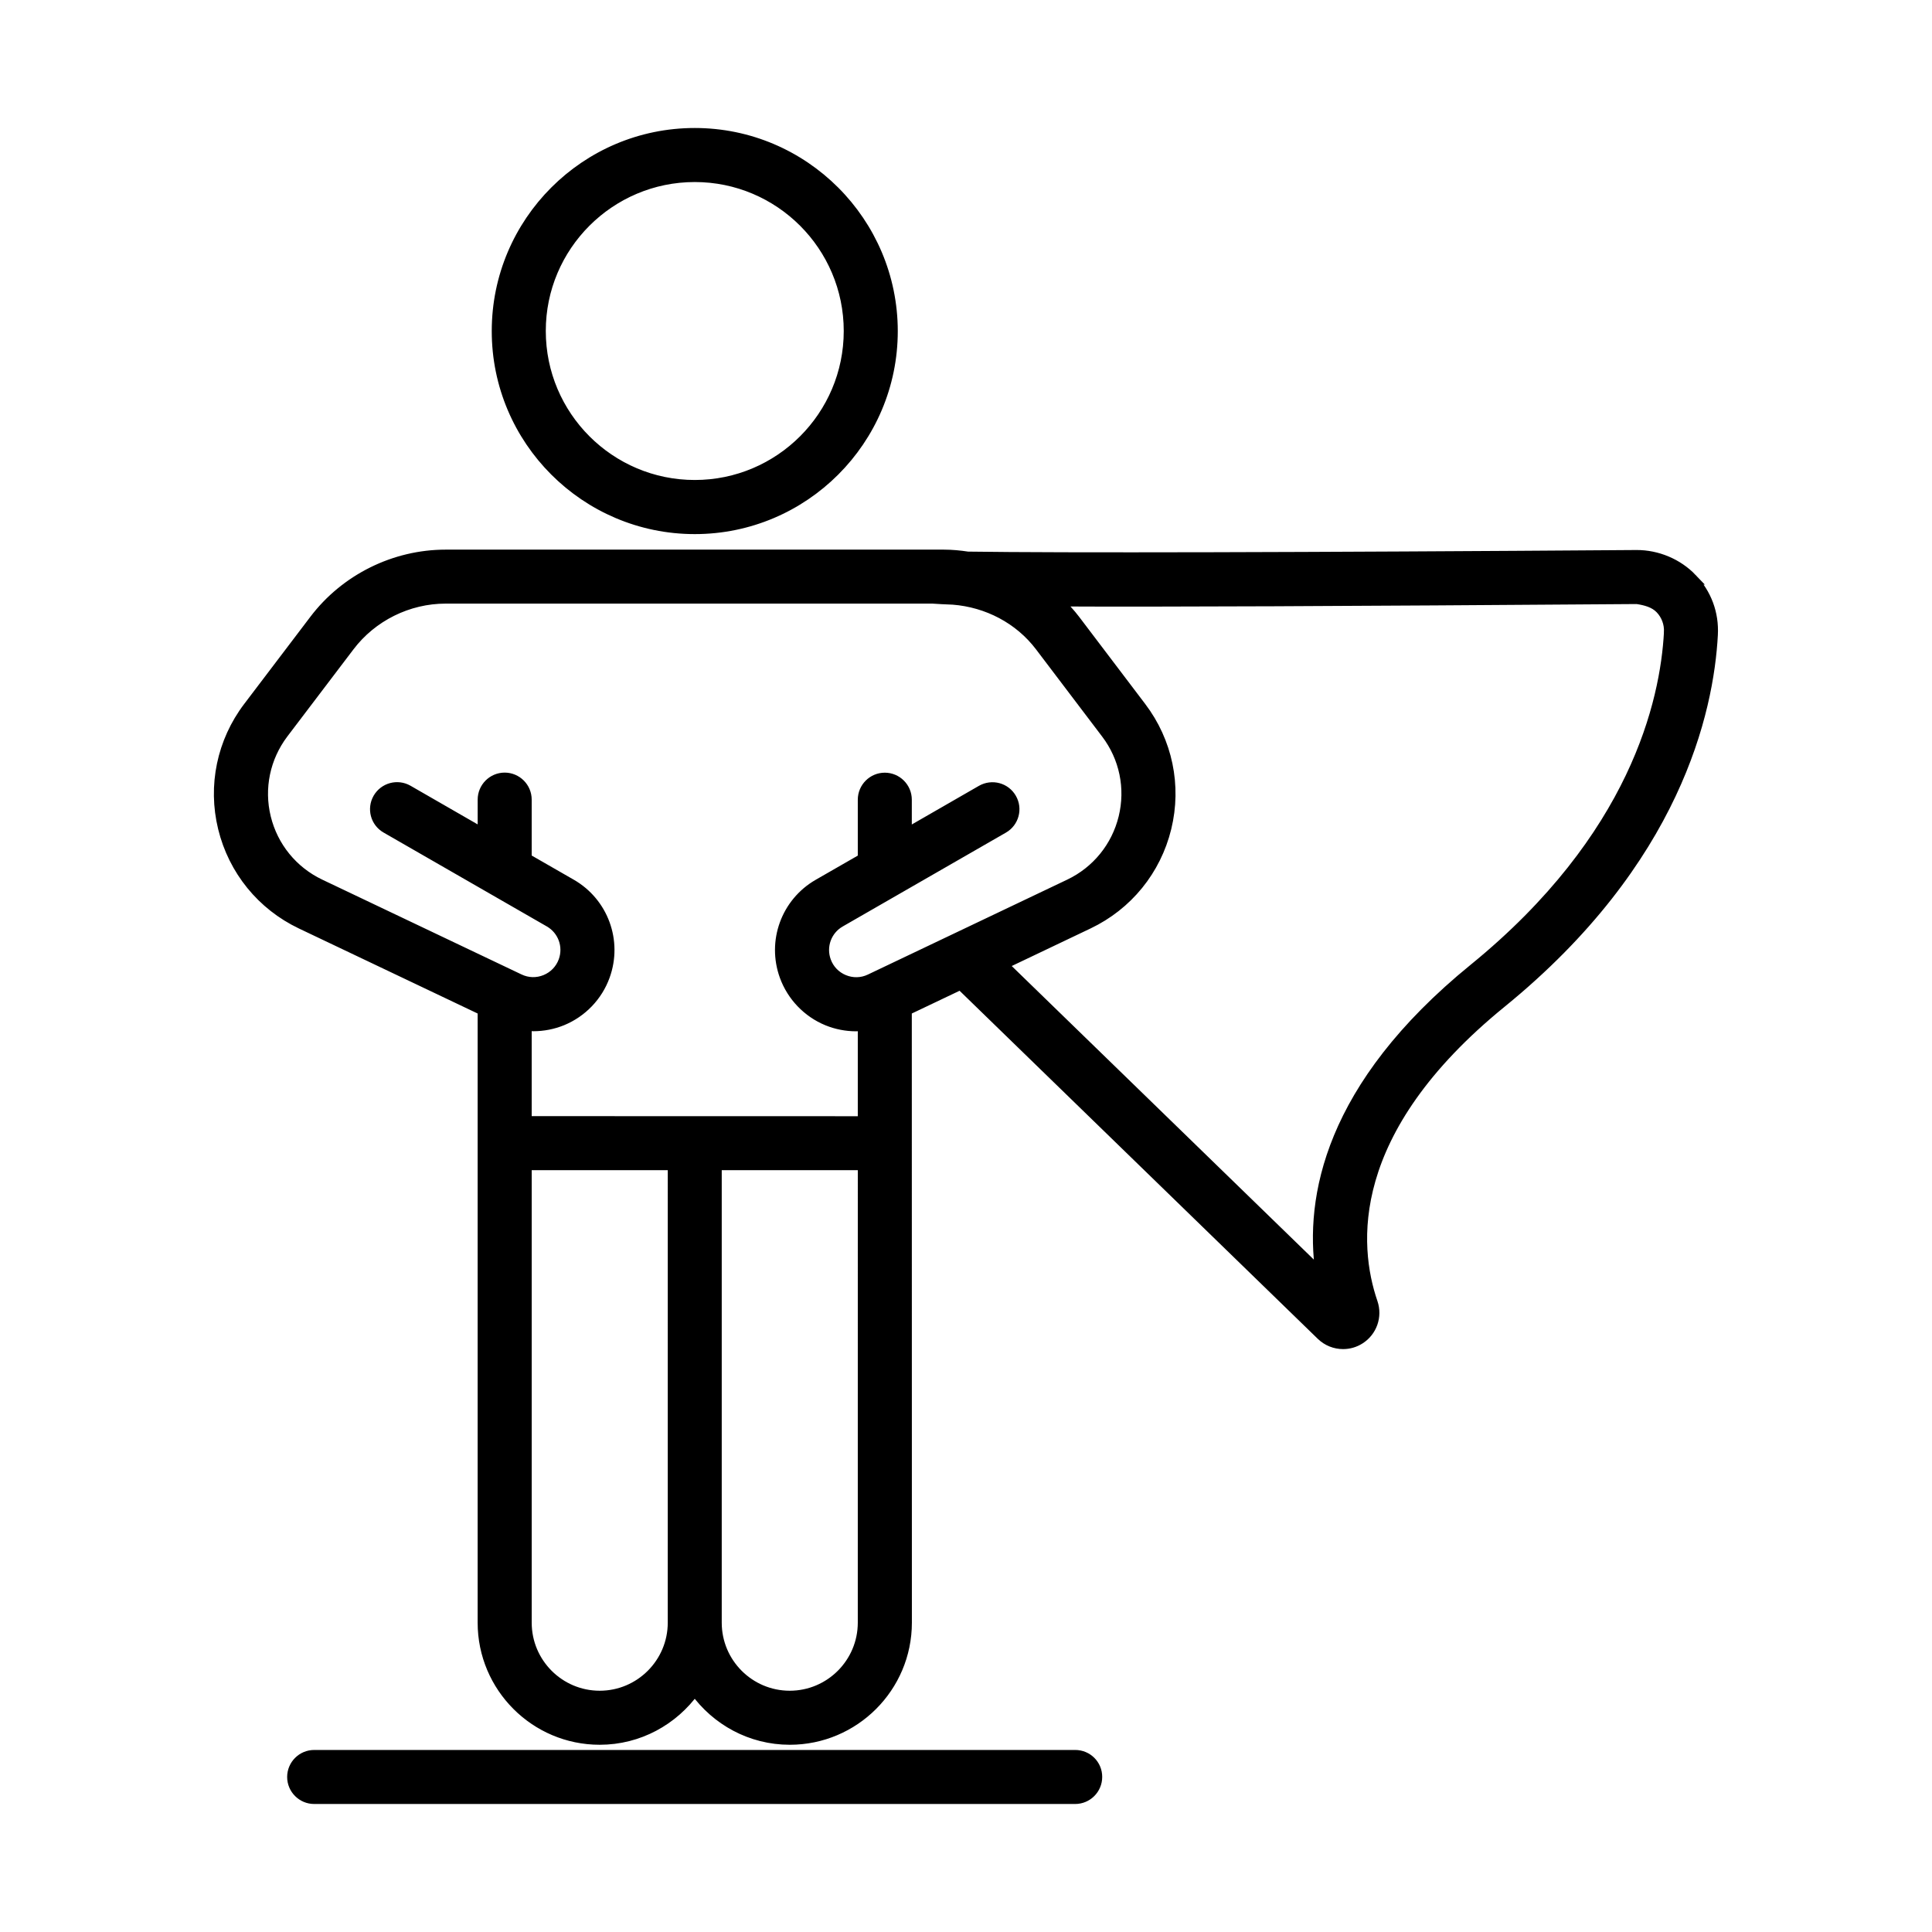
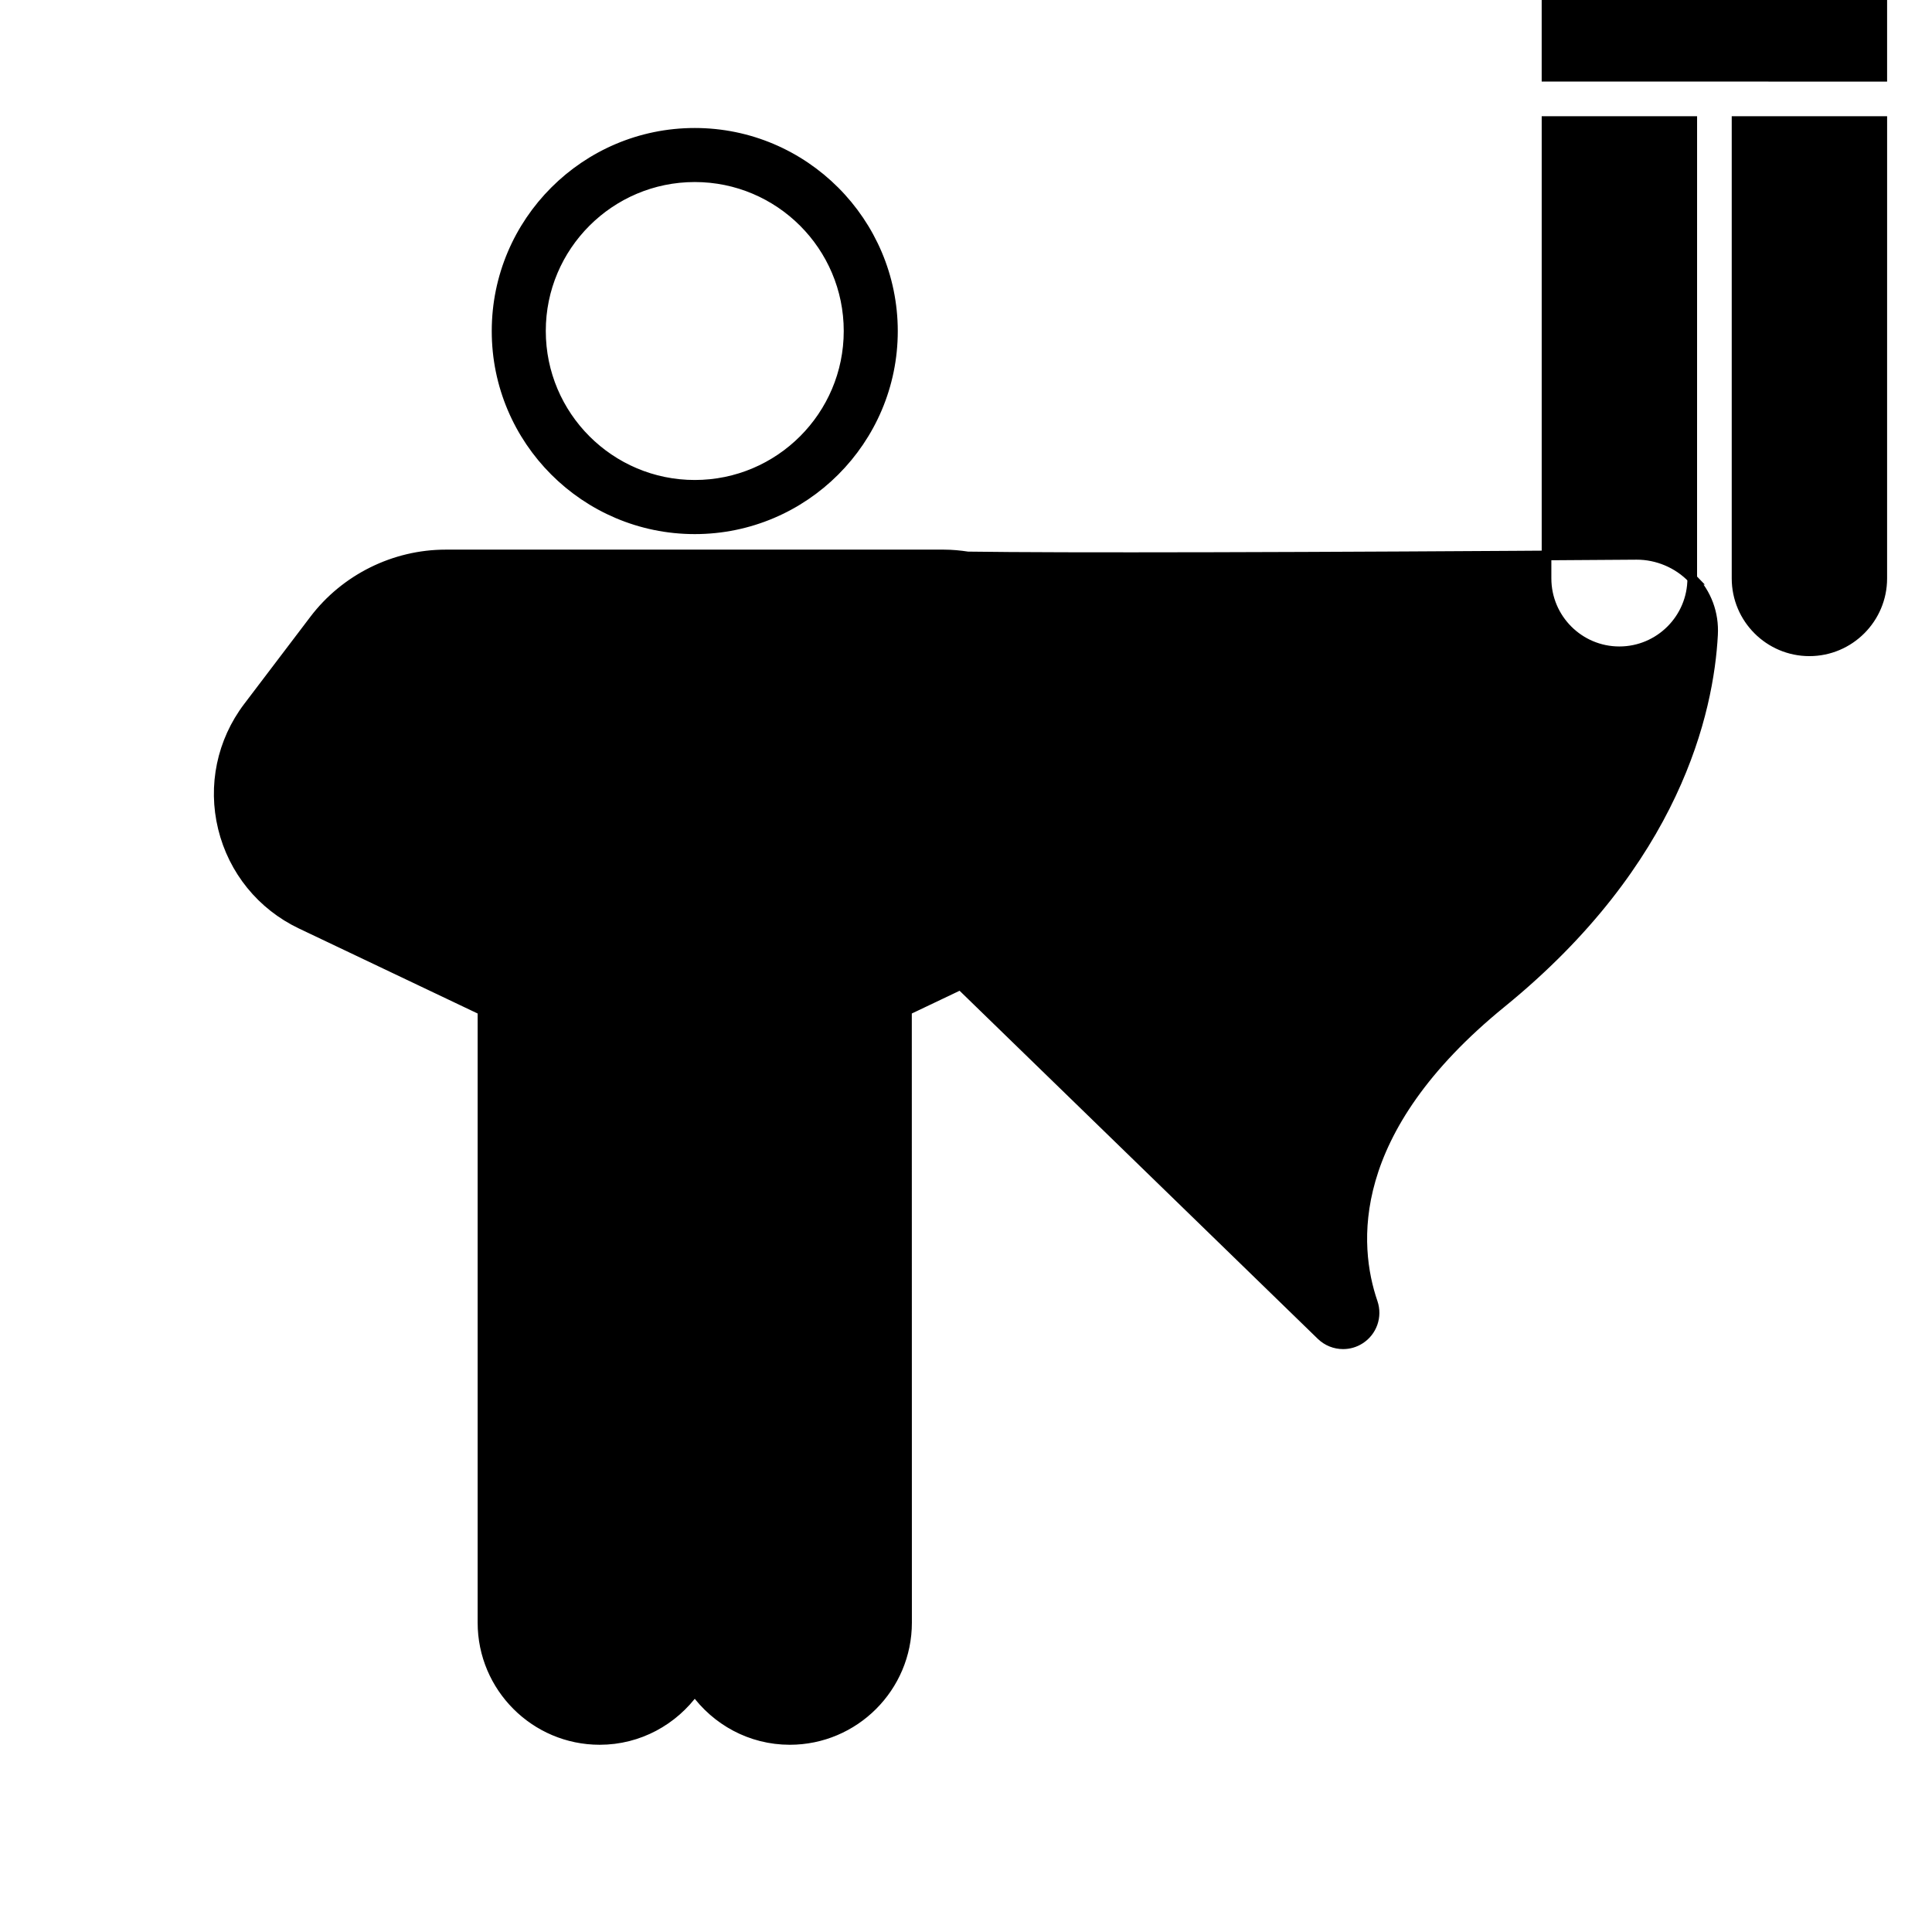
<svg xmlns="http://www.w3.org/2000/svg" viewBox="0 0 100 100" fill-rule="evenodd">
-   <path d="m87.59 29.938c-0.746-0.781-1.816-1.223-2.879-1.219-17.301 0.125-29.785 0.152-34.621 0.082-0.406-0.062-0.82-0.102-1.238-0.102h-25.785c-2.656 0-5.199 1.262-6.805 3.379l-3.422 4.508c-1.363 1.797-1.84 4.082-1.305 6.273s2.008 4.004 4.043 4.973l9.395 4.469v31.688c0 3.348 2.723 6.07 6.066 6.07 2.031 0 3.816-1.008 4.922-2.543 1.102 1.535 2.891 2.543 4.918 2.543 3.348 0 6.07-2.723 6.07-6.07l-0.004-31.688 2.773-1.32 18.66 18.133c0.316 0.309 0.727 0.465 1.141 0.465 0.301 0 0.602-0.082 0.871-0.254 0.637-0.402 0.914-1.188 0.668-1.906-1.008-2.941-1.488-8.871 6.668-15.508 9.023-7.348 10.73-15.094 10.941-19.059 0.059-1.094-0.324-2.129-1.078-2.914zm-52.777 54.051c0 2.078-1.691 3.773-3.773 3.773-2.078 0-3.769-1.691-3.769-3.773v-23.672h7.543zm9.836 0c0 2.078-1.691 3.773-3.773 3.773-2.078 0-3.769-1.691-3.769-3.773v-23.672h7.543zm0.379-33.32c-0.426 0.203-0.898 0.215-1.34 0.035-0.434-0.18-0.766-0.523-0.926-0.965-0.273-0.758 0.031-1.598 0.73-2l8.449-4.859c0.551-0.316 0.738-1.02 0.422-1.566-0.316-0.551-1.016-0.738-1.57-0.422l-3.848 2.215v-1.715c0-0.633-0.516-1.148-1.148-1.148s-1.148 0.516-1.148 1.148v3.039l-2.305 1.324c-1.668 0.961-2.398 2.969-1.742 4.773 0.379 1.043 1.188 1.887 2.215 2.309 0.48 0.195 0.988 0.293 1.5 0.293 0.113 0 0.223-0.027 0.332-0.035v4.93l-17.379-0.004v-4.93c0.113 0.008 0.223 0.035 0.332 0.035 0.512 0 1.02-0.098 1.5-0.293 1.027-0.422 1.836-1.262 2.215-2.309 0.656-1.809-0.078-3.816-1.742-4.773l-2.305-1.324v-3.039c0-0.633-0.516-1.148-1.148-1.148-0.633 0-1.148 0.516-1.148 1.148v1.715l-3.848-2.215c-0.551-0.316-1.25-0.129-1.57 0.422-0.316 0.551-0.129 1.25 0.422 1.566l8.449 4.859c0.699 0.402 1.004 1.242 0.73 2-0.16 0.441-0.492 0.785-0.926 0.965-0.438 0.18-0.914 0.168-1.34-0.035l-10.32-4.91c-1.41-0.672-2.43-1.926-2.801-3.441-0.371-1.516-0.039-3.098 0.902-4.344l3.422-4.508c1.172-1.547 3.031-2.469 4.973-2.469h25.203c0.281 0.02 0.629 0.039 1.059 0.055 1.766 0.137 3.422 0.996 4.496 2.414l3.418 4.508c0.945 1.242 1.273 2.828 0.902 4.344-0.371 1.516-1.391 2.769-2.797 3.441zm41.348-17.941c-0.191 3.586-1.762 10.613-10.098 17.402-7.519 6.121-8.492 11.906-7.945 15.734l-16.398-15.934 4.402-2.098c2.035-0.969 3.508-2.781 4.043-4.973s0.059-4.477-1.305-6.273l-3.418-4.508c-0.258-0.34-0.543-0.645-0.844-0.938 5.34 0.027 14.402-0.012 29.918-0.125 0.43 0.066 0.887 0.176 1.203 0.508 0.305 0.324 0.465 0.754 0.441 1.203z" stroke-width="0.5" stroke="black" />
-   <path d="m55.656 90.828h-39.395c-0.633 0-1.148 0.516-1.148 1.148 0 0.633 0.516 1.148 1.148 1.148h39.391c0.633 0 1.148-0.516 1.148-1.148 0.004-0.637-0.512-1.148-1.145-1.148z" stroke-width="0.5" stroke="black" />
+   <path d="m87.59 29.938c-0.746-0.781-1.816-1.223-2.879-1.219-17.301 0.125-29.785 0.152-34.621 0.082-0.406-0.062-0.82-0.102-1.238-0.102h-25.785c-2.656 0-5.199 1.262-6.805 3.379l-3.422 4.508c-1.363 1.797-1.84 4.082-1.305 6.273s2.008 4.004 4.043 4.973l9.395 4.469v31.688c0 3.348 2.723 6.07 6.066 6.07 2.031 0 3.816-1.008 4.922-2.543 1.102 1.535 2.891 2.543 4.918 2.543 3.348 0 6.07-2.723 6.07-6.07l-0.004-31.688 2.773-1.32 18.66 18.133c0.316 0.309 0.727 0.465 1.141 0.465 0.301 0 0.602-0.082 0.871-0.254 0.637-0.402 0.914-1.188 0.668-1.906-1.008-2.941-1.488-8.871 6.668-15.508 9.023-7.348 10.73-15.094 10.941-19.059 0.059-1.094-0.324-2.129-1.078-2.914zc0 2.078-1.691 3.773-3.773 3.773-2.078 0-3.769-1.691-3.769-3.773v-23.672h7.543zm9.836 0c0 2.078-1.691 3.773-3.773 3.773-2.078 0-3.769-1.691-3.769-3.773v-23.672h7.543zm0.379-33.32c-0.426 0.203-0.898 0.215-1.34 0.035-0.434-0.18-0.766-0.523-0.926-0.965-0.273-0.758 0.031-1.598 0.73-2l8.449-4.859c0.551-0.316 0.738-1.02 0.422-1.566-0.316-0.551-1.016-0.738-1.57-0.422l-3.848 2.215v-1.715c0-0.633-0.516-1.148-1.148-1.148s-1.148 0.516-1.148 1.148v3.039l-2.305 1.324c-1.668 0.961-2.398 2.969-1.742 4.773 0.379 1.043 1.188 1.887 2.215 2.309 0.48 0.195 0.988 0.293 1.5 0.293 0.113 0 0.223-0.027 0.332-0.035v4.93l-17.379-0.004v-4.93c0.113 0.008 0.223 0.035 0.332 0.035 0.512 0 1.02-0.098 1.5-0.293 1.027-0.422 1.836-1.262 2.215-2.309 0.656-1.809-0.078-3.816-1.742-4.773l-2.305-1.324v-3.039c0-0.633-0.516-1.148-1.148-1.148-0.633 0-1.148 0.516-1.148 1.148v1.715l-3.848-2.215c-0.551-0.316-1.25-0.129-1.57 0.422-0.316 0.551-0.129 1.25 0.422 1.566l8.449 4.859c0.699 0.402 1.004 1.242 0.73 2-0.16 0.441-0.492 0.785-0.926 0.965-0.438 0.18-0.914 0.168-1.34-0.035l-10.32-4.91c-1.41-0.672-2.43-1.926-2.801-3.441-0.371-1.516-0.039-3.098 0.902-4.344l3.422-4.508c1.172-1.547 3.031-2.469 4.973-2.469h25.203c0.281 0.02 0.629 0.039 1.059 0.055 1.766 0.137 3.422 0.996 4.496 2.414l3.418 4.508c0.945 1.242 1.273 2.828 0.902 4.344-0.371 1.516-1.391 2.769-2.797 3.441zm41.348-17.941c-0.191 3.586-1.762 10.613-10.098 17.402-7.519 6.121-8.492 11.906-7.945 15.734l-16.398-15.934 4.402-2.098c2.035-0.969 3.508-2.781 4.043-4.973s0.059-4.477-1.305-6.273l-3.418-4.508c-0.258-0.34-0.543-0.645-0.844-0.938 5.34 0.027 14.402-0.012 29.918-0.125 0.43 0.066 0.887 0.176 1.203 0.508 0.305 0.324 0.465 0.754 0.441 1.203z" stroke-width="0.5" stroke="black" />
  <path d="m35.961 27.395c5.656 0 10.258-4.602 10.258-10.258-0.004-5.656-4.606-10.262-10.258-10.262-5.656 0-10.258 4.602-10.258 10.258-0.004 5.656 4.598 10.262 10.258 10.262zm0-18.223c4.391 0 7.961 3.57 7.961 7.961 0 4.391-3.57 7.961-7.961 7.961-4.391 0-7.961-3.57-7.961-7.961-0.004-4.387 3.57-7.961 7.961-7.961z" stroke-width="0.5" stroke="black" />
</svg>